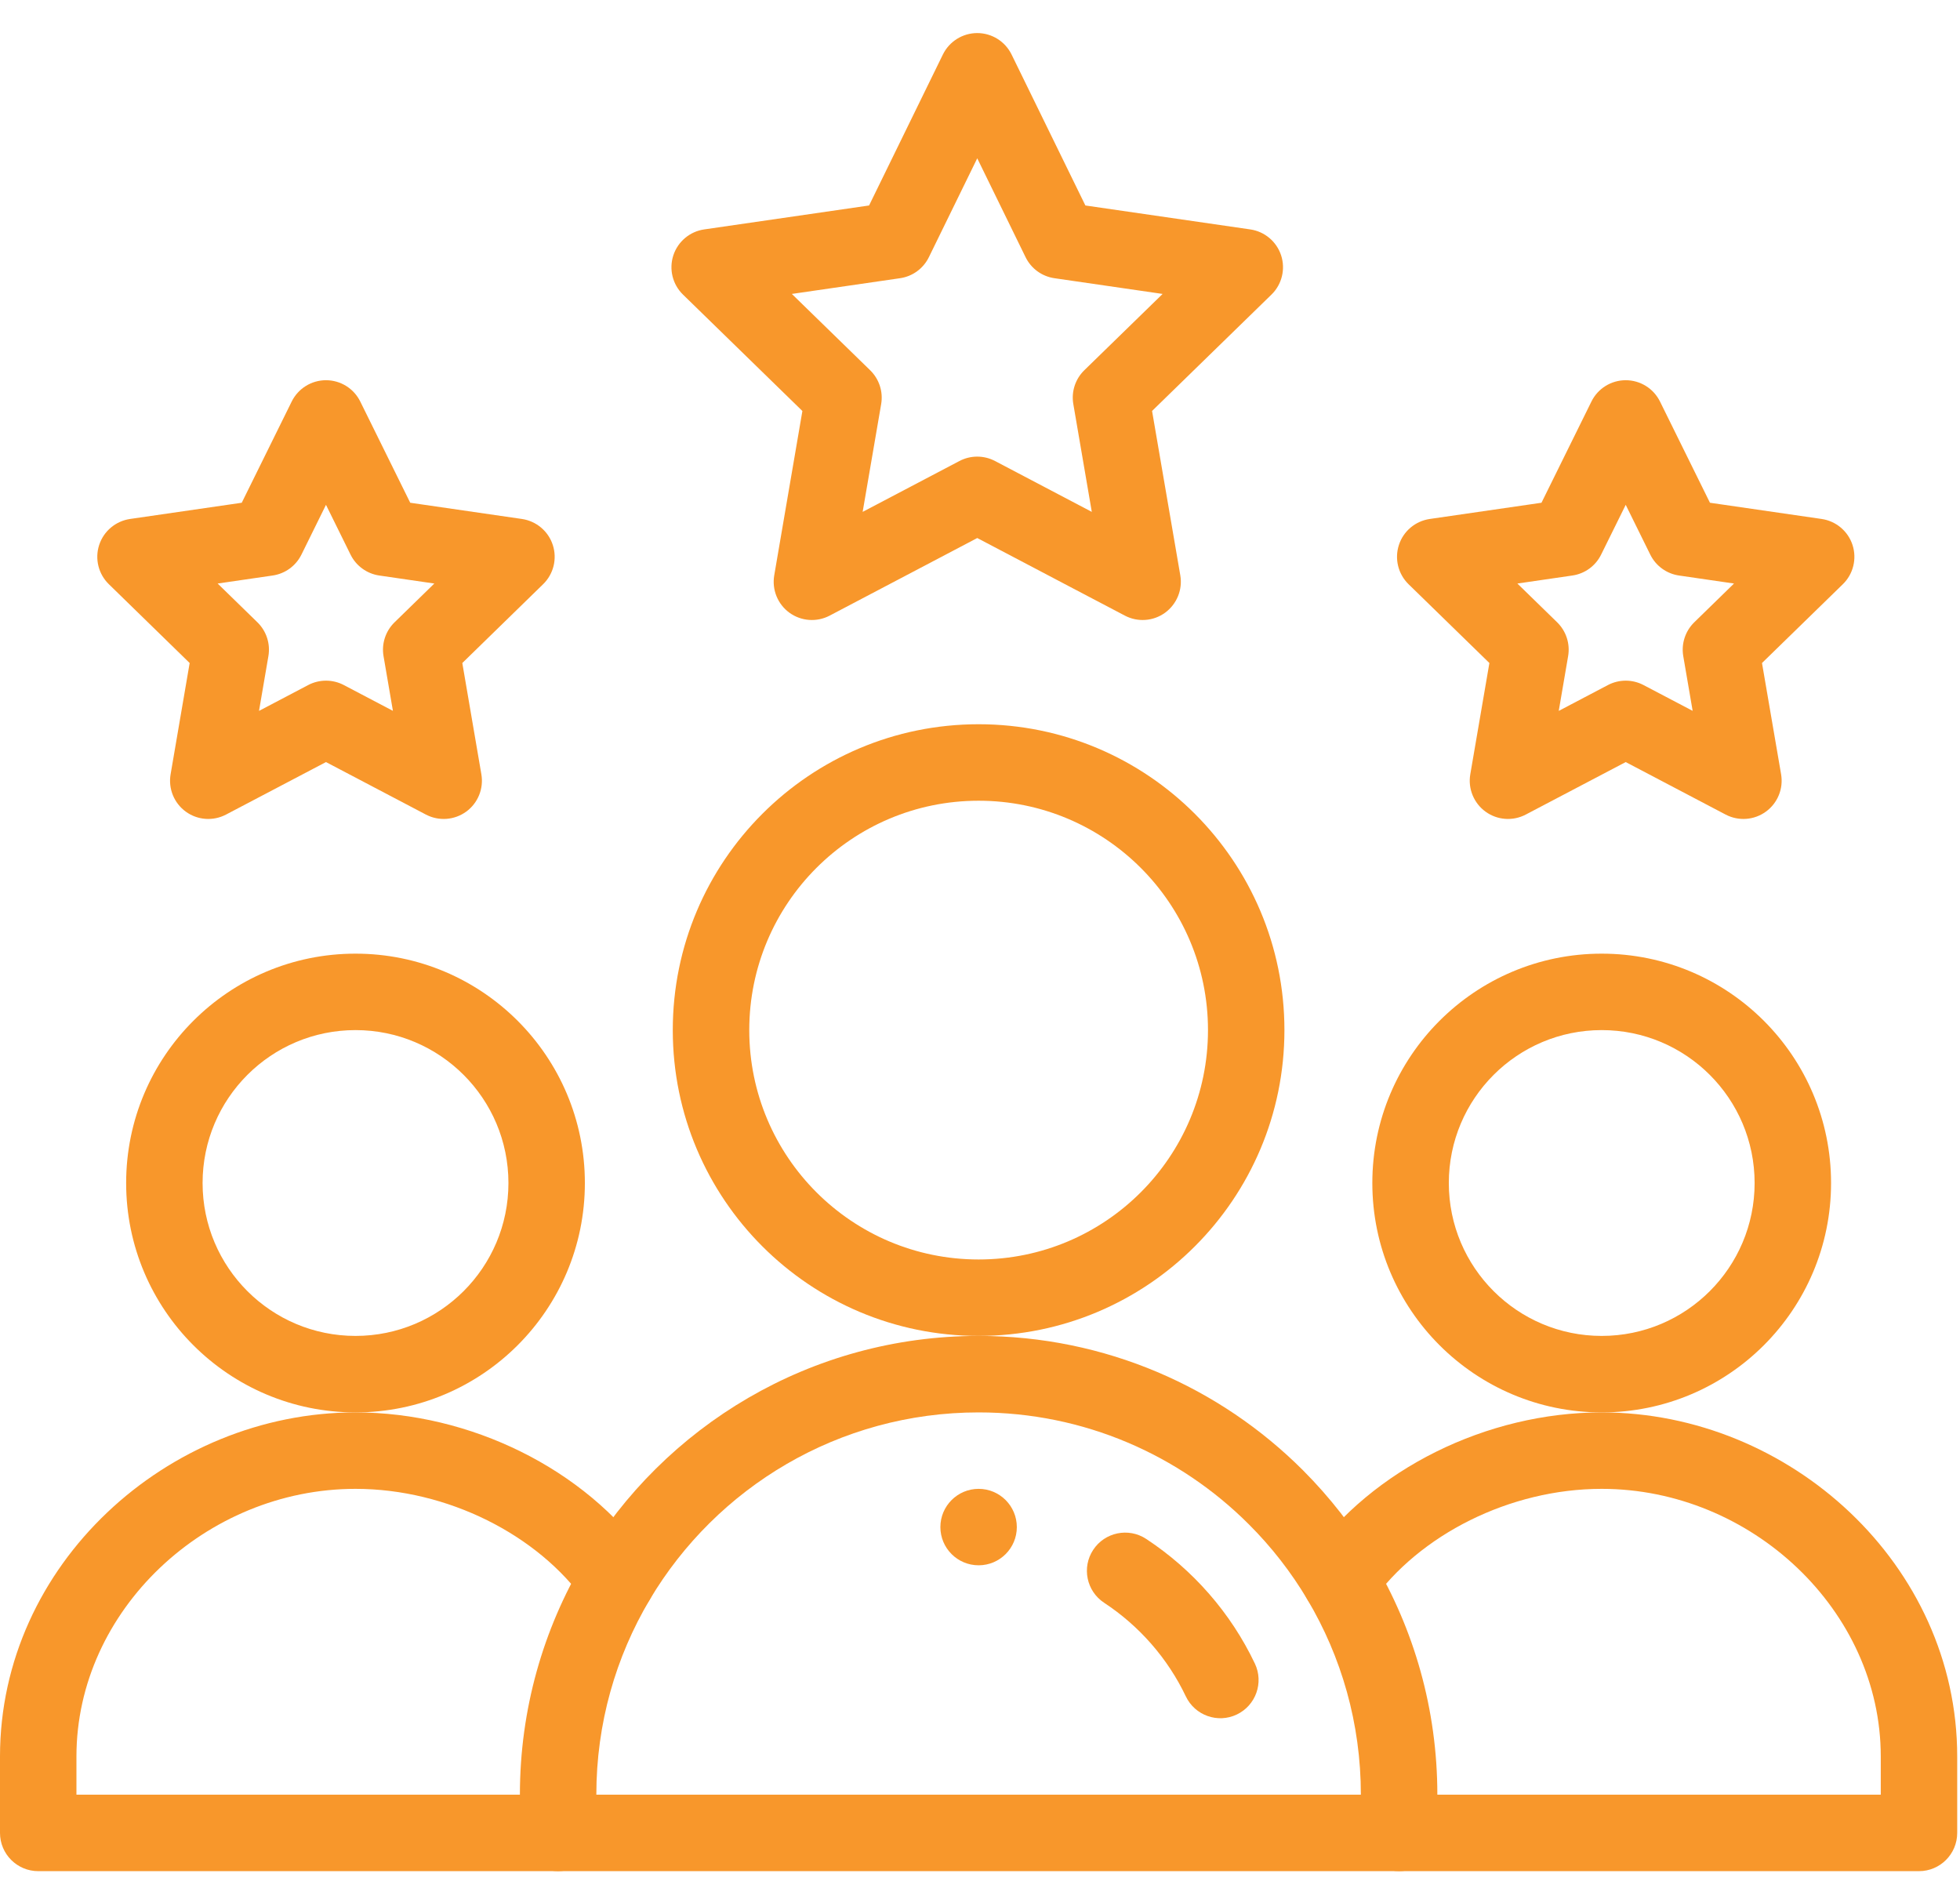
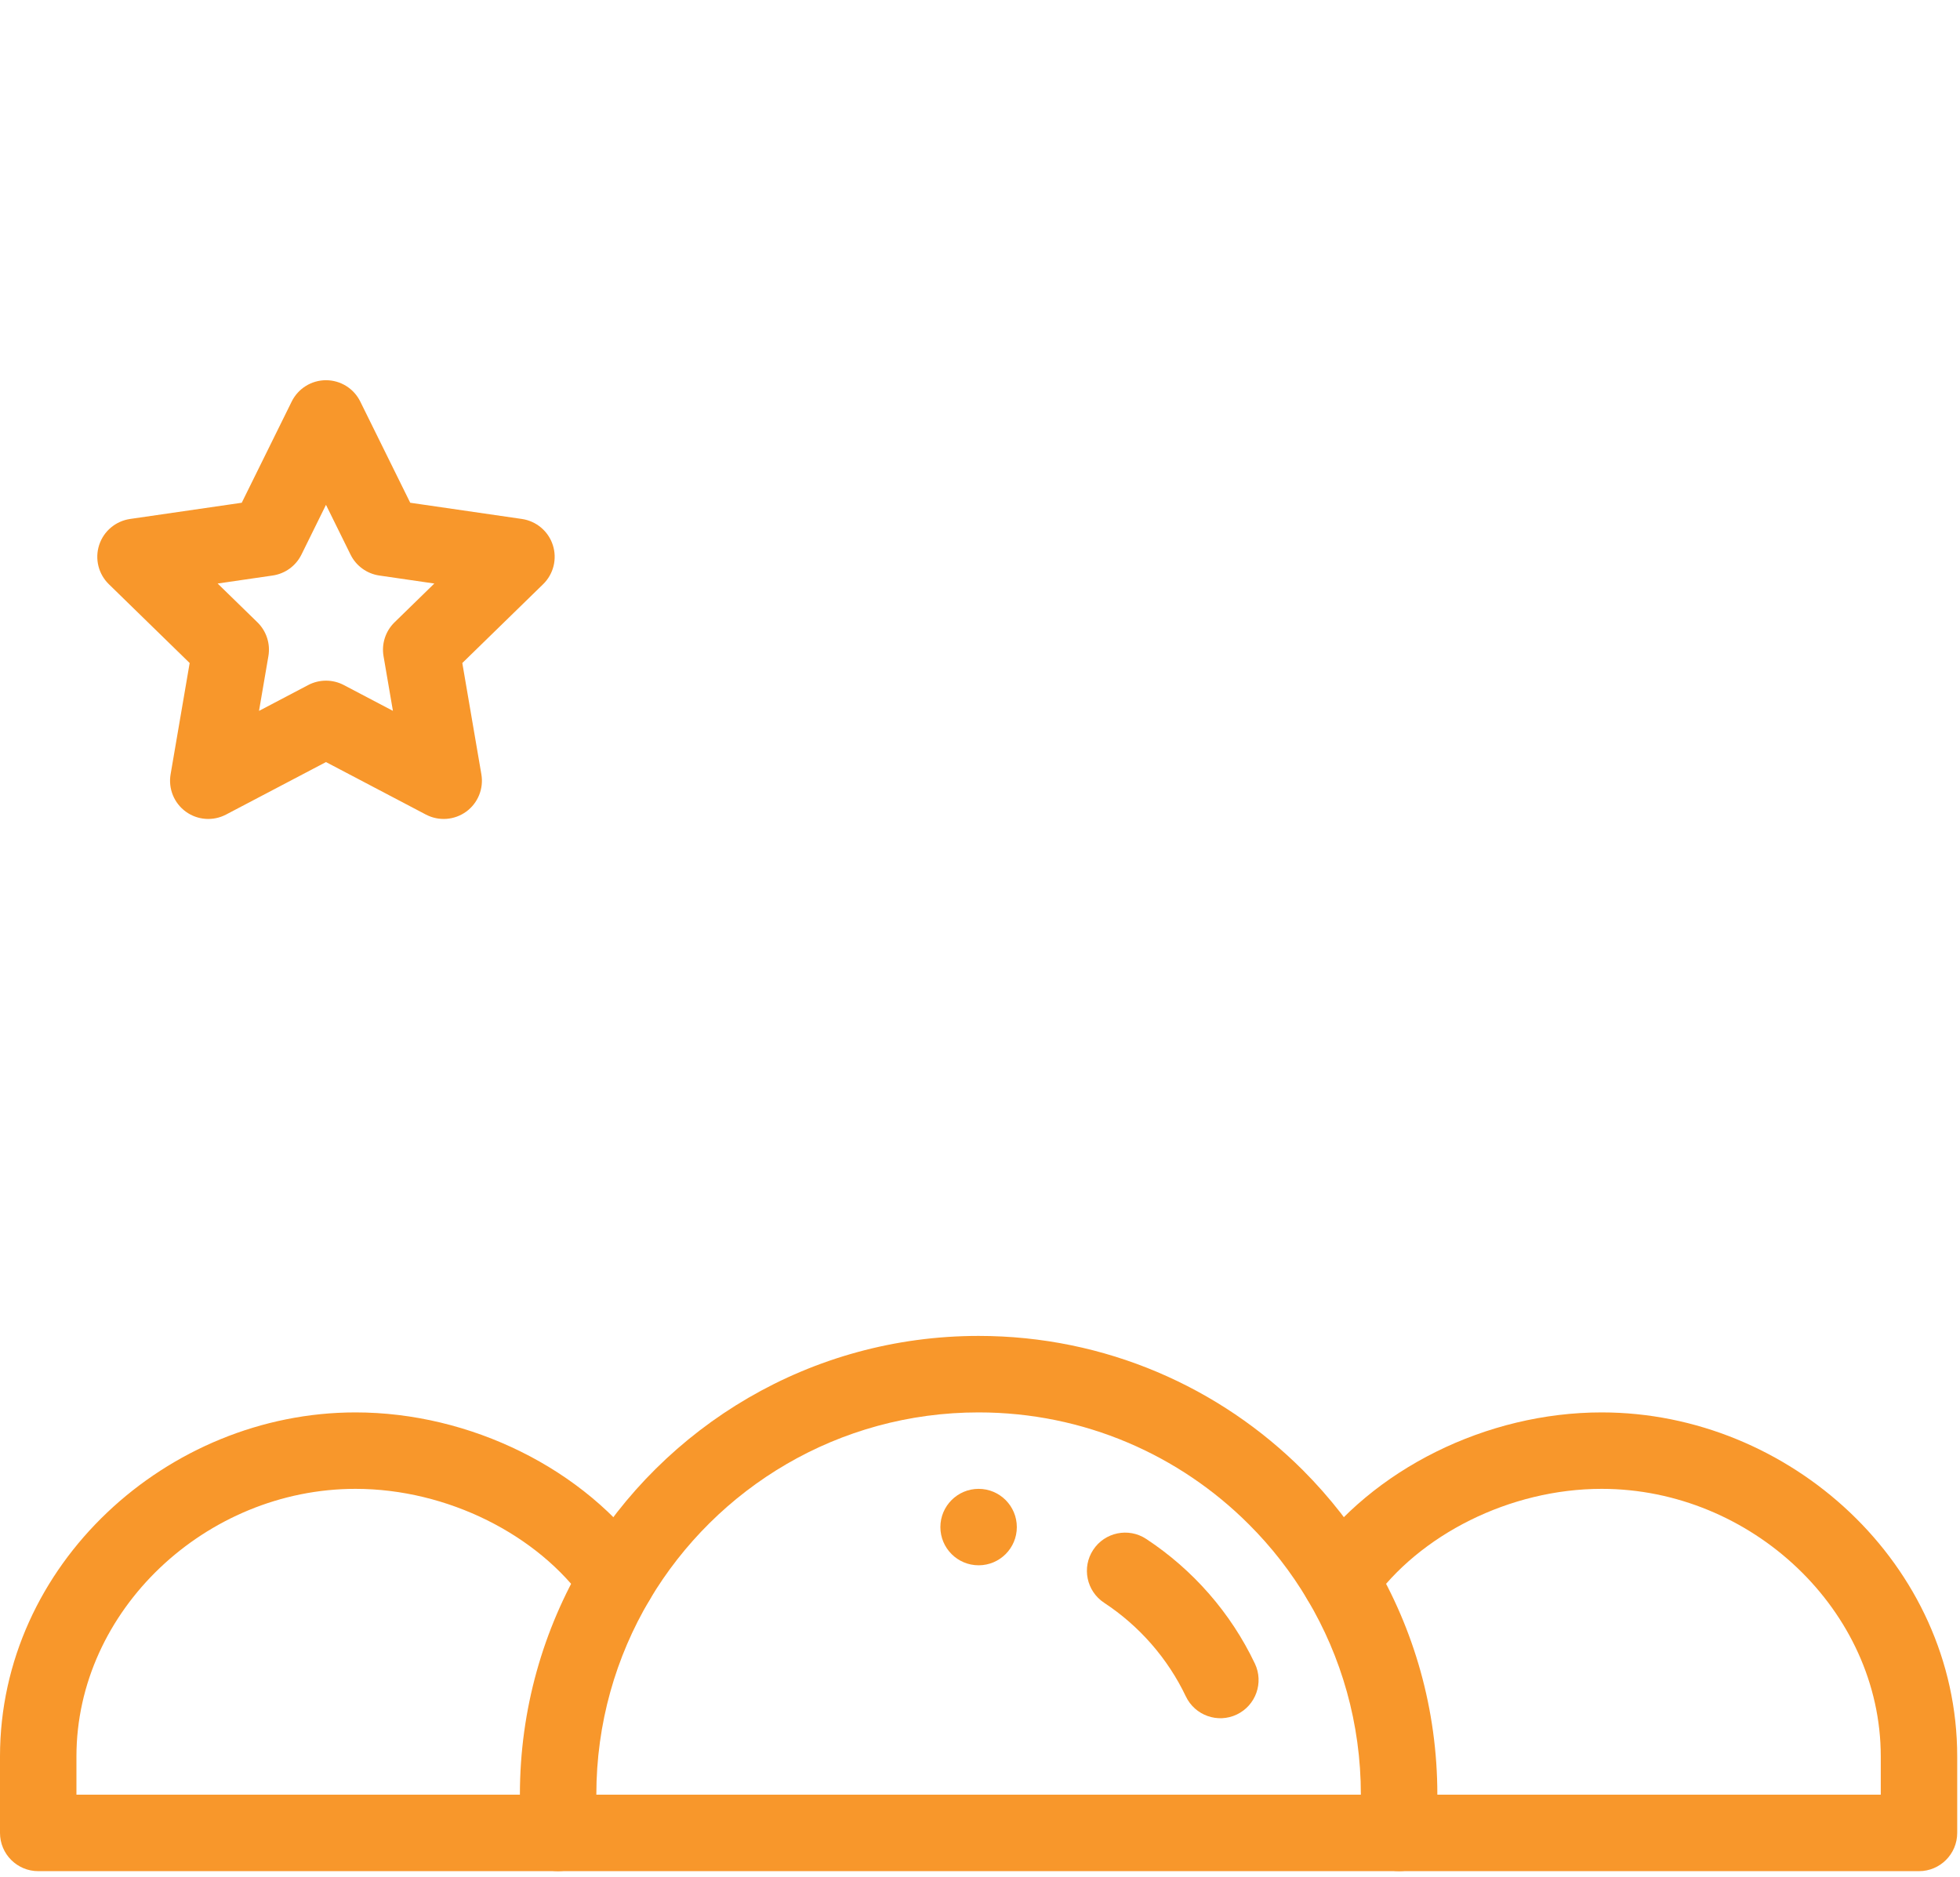
<svg xmlns="http://www.w3.org/2000/svg" width="47" height="45" viewBox="0 0 47 45" fill="none">
  <path d="M23.467 35.7C23.973 35.7 24.383 36.111 24.383 36.617C24.383 37.123 23.973 37.533 23.467 37.533C22.961 37.533 22.55 37.123 22.55 36.617C22.55 36.111 22.961 35.7 23.467 35.7Z" fill="#F8972B" />
-   <path fill-rule="evenodd" clip-rule="evenodd" d="M32.908 28.367C32.908 31.404 35.371 33.867 38.408 33.867C41.446 33.867 43.908 31.404 43.908 28.367C43.908 25.329 41.446 22.867 38.408 22.867C35.371 22.867 32.908 25.329 32.908 28.367ZM38.408 32.033C36.384 32.033 34.742 30.391 34.742 28.367C34.742 26.342 36.384 24.7 38.408 24.7C40.433 24.7 42.075 26.342 42.075 28.367C42.075 30.391 40.433 32.033 38.408 32.033Z" fill="#F8972B" />
  <path fill-rule="evenodd" clip-rule="evenodd" d="M0 43.95C0 44.456 0.41 44.867 0.917 44.867H13.383C13.89 44.867 14.3 44.456 14.3 43.95C14.3 43.444 13.89 43.033 13.383 43.033H1.833V42.117C1.833 38.616 4.937 35.7 8.525 35.7C10.727 35.7 12.902 36.801 14.043 38.418C14.336 38.831 14.908 38.93 15.321 38.638C15.735 38.346 15.833 37.774 15.541 37.36C14.028 35.219 11.274 33.867 8.525 33.867C4.013 33.867 0 37.517 0 42.117V43.95Z" fill="#F8972B" />
  <path fill-rule="evenodd" clip-rule="evenodd" d="M32.633 43.95C32.633 44.456 33.044 44.867 33.55 44.867H46.017C46.523 44.867 46.933 44.456 46.933 43.95V42.117C46.933 37.517 42.92 33.867 38.408 33.867C35.659 33.867 32.905 35.219 31.392 37.36C31.1 37.774 31.199 38.346 31.612 38.638C32.026 38.93 32.598 38.831 32.89 38.418C34.032 36.801 36.206 35.7 38.408 35.7C41.996 35.7 45.1 38.616 45.1 42.117V43.033H33.55C33.044 43.033 32.633 43.444 32.633 43.95Z" fill="#F8972B" />
-   <path fill-rule="evenodd" clip-rule="evenodd" d="M3.025 28.367C3.025 31.404 5.488 33.867 8.525 33.867C11.562 33.867 14.025 31.404 14.025 28.367C14.025 25.329 11.562 22.867 8.525 22.867C5.488 22.867 3.025 25.329 3.025 28.367ZM8.525 32.033C6.5 32.033 4.858 30.391 4.858 28.367C4.858 26.342 6.5 24.7 8.525 24.7C10.55 24.7 12.192 26.342 12.192 28.367C12.192 30.391 10.55 32.033 8.525 32.033Z" fill="#F8972B" />
-   <path fill-rule="evenodd" clip-rule="evenodd" d="M16.133 24.7C16.133 28.75 19.416 32.033 23.467 32.033C27.517 32.033 30.8 28.75 30.8 24.7C30.8 20.65 27.517 17.366 23.467 17.366C19.416 17.366 16.133 20.65 16.133 24.7ZM23.467 30.2C20.429 30.2 17.967 27.737 17.967 24.7C17.967 21.662 20.429 19.2 23.467 19.2C26.504 19.2 28.967 21.662 28.967 24.7C28.967 27.737 26.504 30.2 23.467 30.2Z" fill="#F8972B" />
-   <path fill-rule="evenodd" clip-rule="evenodd" d="M35.622 19.462C35.904 19.667 36.278 19.694 36.587 19.532L38.984 18.273L41.38 19.532C41.689 19.694 42.063 19.667 42.345 19.462C42.628 19.257 42.769 18.909 42.71 18.566L42.252 15.898L44.191 14.008C44.441 13.764 44.53 13.4 44.423 13.068C44.315 12.736 44.028 12.495 43.683 12.444L41.004 12.055L39.806 9.628C39.652 9.315 39.333 9.117 38.984 9.117C38.635 9.117 38.316 9.315 38.162 9.628L36.964 12.055L34.285 12.444C33.939 12.495 33.652 12.736 33.545 13.068C33.437 13.4 33.527 13.764 33.776 14.008L35.715 15.898L35.257 18.566C35.198 18.909 35.34 19.257 35.622 19.462ZM37.378 17.046L37.603 15.733C37.654 15.436 37.556 15.133 37.34 14.922L36.386 13.992L37.704 13.8C38.003 13.757 38.261 13.57 38.394 13.299L38.984 12.105L39.573 13.299C39.706 13.569 39.964 13.757 40.263 13.8L41.581 13.992L40.627 14.922C40.412 15.133 40.313 15.436 40.364 15.733L40.589 17.045L39.41 16.426C39.144 16.286 38.825 16.286 38.558 16.426L37.378 17.046Z" fill="#F8972B" />
  <path fill-rule="evenodd" clip-rule="evenodd" d="M4.455 19.462C4.737 19.667 5.111 19.694 5.42 19.532L7.817 18.273L10.213 19.532C10.522 19.694 10.896 19.667 11.179 19.462C11.461 19.257 11.602 18.909 11.543 18.566L11.086 15.898L13.024 14.008C13.274 13.764 13.364 13.4 13.256 13.068C13.148 12.736 12.861 12.495 12.516 12.444L9.837 12.055L8.639 9.628C8.485 9.315 8.166 9.117 7.817 9.117C7.468 9.117 7.15 9.315 6.995 9.628L5.797 12.055L3.118 12.444C2.773 12.495 2.486 12.736 2.378 13.068C2.27 13.4 2.36 13.764 2.61 14.008L4.548 15.898L4.091 18.566C4.032 18.909 4.173 19.257 4.455 19.462ZM6.211 17.046L6.436 15.733C6.487 15.436 6.389 15.133 6.173 14.922L5.219 13.992L6.537 13.8C6.836 13.757 7.094 13.57 7.228 13.299L7.817 12.105L8.406 13.299C8.539 13.569 8.798 13.757 9.096 13.8L10.415 13.992L9.461 14.922C9.245 15.133 9.146 15.436 9.197 15.733L9.422 17.045L8.244 16.426C7.977 16.286 7.658 16.286 7.391 16.426L6.211 17.046Z" fill="#F8972B" />
  <path fill-rule="evenodd" clip-rule="evenodd" d="M12.467 43.95C12.467 44.456 12.877 44.867 13.383 44.867H33.55C34.056 44.867 34.467 44.456 34.467 43.95V43.033C34.467 40.985 33.906 39.065 32.929 37.421L32.929 37.42C32.458 36.629 31.891 35.902 31.245 35.255C29.256 33.265 26.504 32.033 23.467 32.033C19.441 32.033 15.921 34.197 14.004 37.421L14.004 37.421C13.028 39.065 12.467 40.985 12.467 43.033V43.95ZM14.3 43.033C14.3 41.324 14.767 39.726 15.58 38.358C15.58 38.357 15.58 38.357 15.58 38.357C17.18 35.666 20.114 33.867 23.467 33.867C25.999 33.867 28.289 34.892 29.948 36.552L29.948 36.552C30.488 37.091 30.961 37.697 31.353 38.358C32.166 39.726 32.633 41.324 32.633 43.033H14.3Z" fill="#F8972B" />
  <path fill-rule="evenodd" clip-rule="evenodd" d="M29.658 41.111C30.115 40.893 30.309 40.346 30.091 39.889C29.511 38.669 28.603 37.636 27.484 36.9C27.061 36.622 26.492 36.74 26.214 37.163C25.936 37.586 26.054 38.154 26.477 38.432C27.319 38.986 28.001 39.763 28.436 40.677C28.654 41.134 29.201 41.329 29.658 41.111Z" fill="#F8972B" />
-   <path fill-rule="evenodd" clip-rule="evenodd" d="M18.93 14.692C19.213 14.897 19.587 14.924 19.896 14.761L23.434 12.901C24.23 13.319 24.906 13.675 25.621 14.051C26.047 14.275 26.486 14.506 26.973 14.761C27.282 14.924 27.656 14.897 27.938 14.692C28.22 14.486 28.362 14.139 28.303 13.795L27.626 9.854L30.489 7.064C30.739 6.821 30.829 6.456 30.721 6.124C30.613 5.793 30.326 5.551 29.981 5.501L26.027 4.927L24.257 1.307C24.103 0.993 23.784 0.793 23.434 0.793C23.084 0.793 22.764 0.993 22.61 1.307L20.84 4.927L16.886 5.501C16.541 5.551 16.254 5.793 16.146 6.124C16.038 6.456 16.128 6.821 16.378 7.064L19.241 9.855L18.566 13.795C18.507 14.139 18.648 14.487 18.93 14.692ZM26.181 12.274C25.448 11.889 24.733 11.513 23.86 11.054C23.593 10.914 23.274 10.914 23.007 11.054L20.686 12.274L21.13 9.689C21.181 9.392 21.082 9.089 20.866 8.878L18.988 7.048L21.583 6.671C21.882 6.628 22.141 6.439 22.274 6.167L23.434 3.796L24.593 6.167C24.726 6.439 24.985 6.628 25.285 6.671L27.879 7.048L26.001 8.878C25.785 9.089 25.686 9.392 25.738 9.69L26.181 12.274Z" fill="#F8972B" />
</svg>